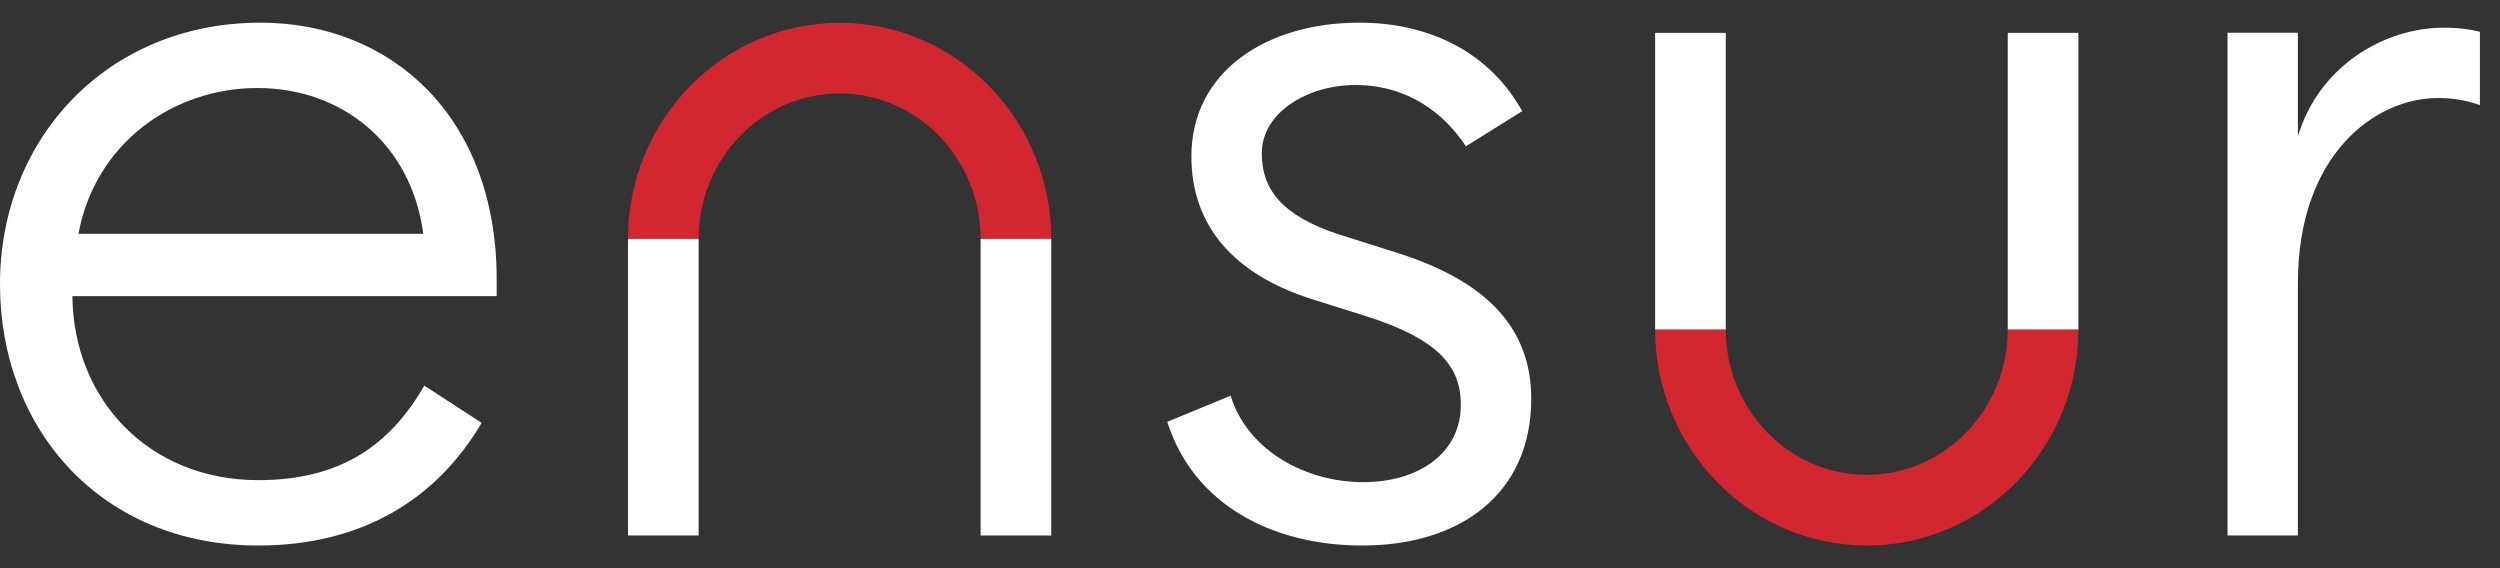
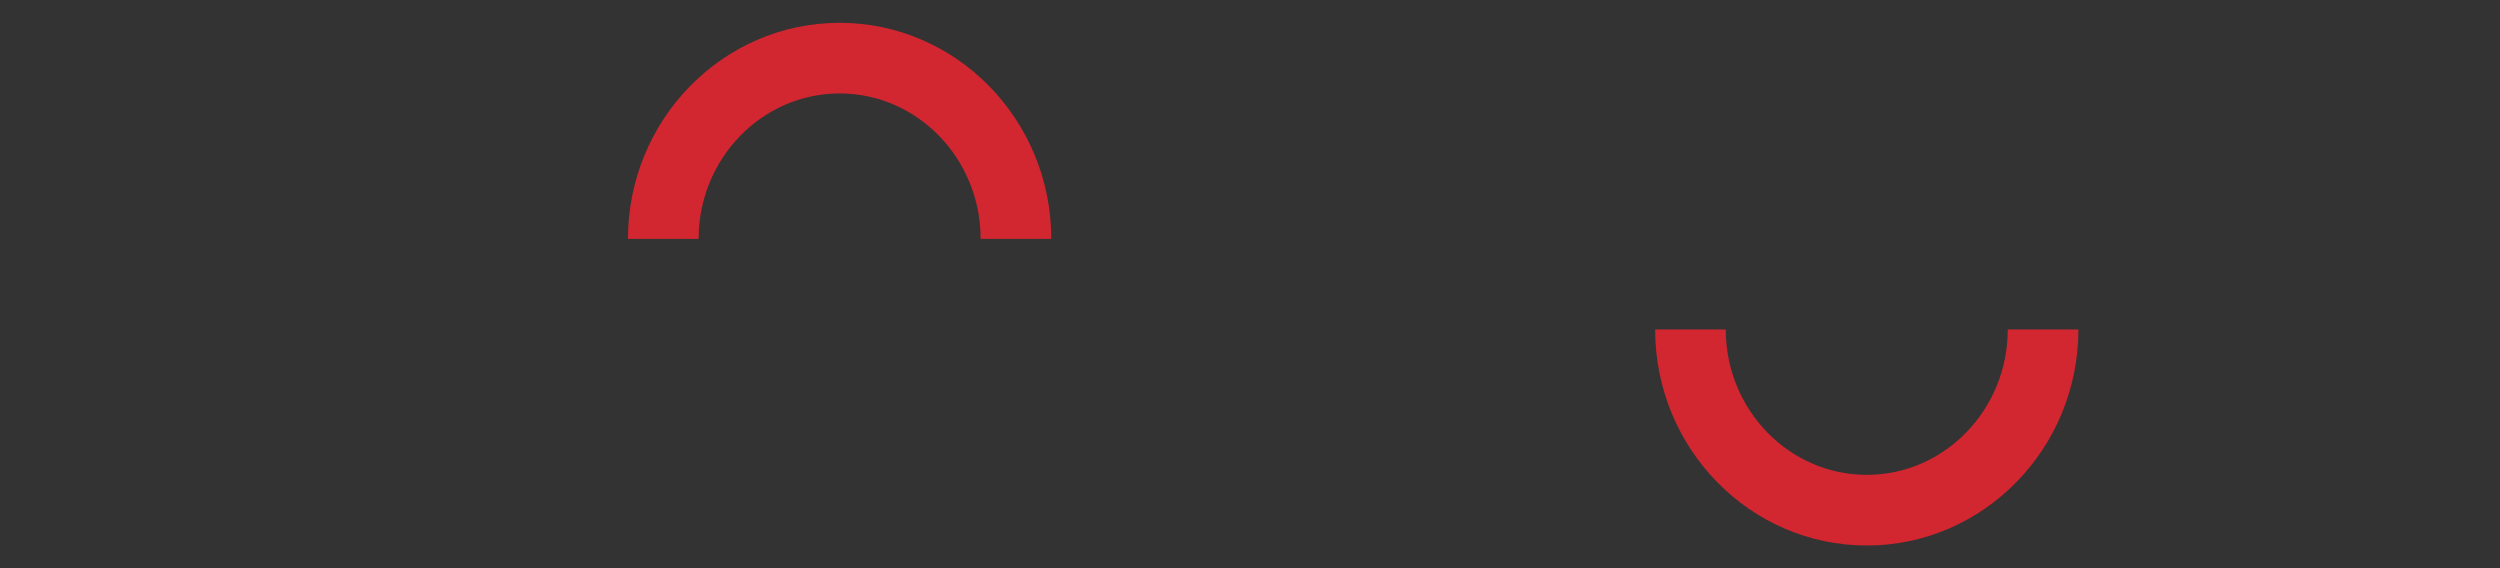
<svg xmlns="http://www.w3.org/2000/svg" width="88" height="20" viewBox="0 0 88 20" fill="none">
  <rect x="0" y="0" width="88" height="20" fill="#333333" stroke="none" />
  <path fill-rule="evenodd" clip-rule="evenodd" d="M34.518 8.407H37.005C37.005 4.214 33.663 0.803 29.555 0.803C25.447 0.803 22.105 4.214 22.105 8.407H24.592C24.592 5.585 26.819 3.289 29.555 3.289C32.292 3.289 34.518 5.585 34.518 8.407ZM73.16 11.598C73.16 15.791 69.818 19.202 65.71 19.202C61.603 19.202 58.261 15.791 58.261 11.598H60.747C60.747 14.42 62.974 16.715 65.71 16.715C68.447 16.715 70.673 14.42 70.673 11.598H73.16Z" fill="#D22630" />
-   <path fill-rule="evenodd" clip-rule="evenodd" d="M16.953 14.884C15.396 17.538 12.777 19.202 9.096 19.202C3.539 19.202 5.82033e-06 15.096 0 10C0 4.868 3.787 0.798 9.167 0.798C13.768 0.798 17.448 4.089 17.483 9.752V10.424H2.548C2.584 14.07 5.238 16.901 9.096 16.901C11.998 16.901 13.732 15.662 14.936 13.574L16.953 14.884ZM22.106 18.848H24.592V8.407H22.106V18.848ZM9.06 3.098C12.033 3.098 14.476 5.045 14.9 8.23H2.761C3.362 5.01 6.123 3.098 9.06 3.098ZM53.9 14.034C53.9 17.396 51.387 19.202 47.954 19.202C44.769 19.202 42.008 17.75 41.088 14.848L43.318 13.928C43.919 15.875 45.972 16.972 47.989 16.972C49.901 16.972 51.422 15.981 51.422 14.247C51.422 12.831 50.537 11.911 48.096 11.132L46.184 10.531C43.389 9.646 41.937 7.912 41.937 5.505C41.937 2.532 44.556 0.798 47.848 0.798C50.431 0.798 52.484 1.93 53.581 3.912L51.599 5.151C50.856 4.018 49.582 2.992 47.706 2.992C46.043 2.992 44.415 3.948 44.415 5.399C44.415 6.638 45.087 7.593 47.175 8.266L49.193 8.903C52.201 9.858 53.9 11.451 53.9 14.034ZM78.409 18.848H80.886V9.964C80.886 5.434 83.612 3.452 85.806 3.452C86.312 3.445 86.816 3.529 87.292 3.7V1.116C86.875 1.017 86.447 0.969 86.018 0.975C83.93 0.975 81.629 2.32 80.886 4.797V1.152H78.409V18.848ZM34.518 18.848H37.004L37.004 8.407H34.518V18.848ZM70.673 1.157H73.159V11.598H70.673V1.157ZM60.747 1.157H58.261L58.261 11.598H60.747V1.157Z" fill="white" />
</svg>